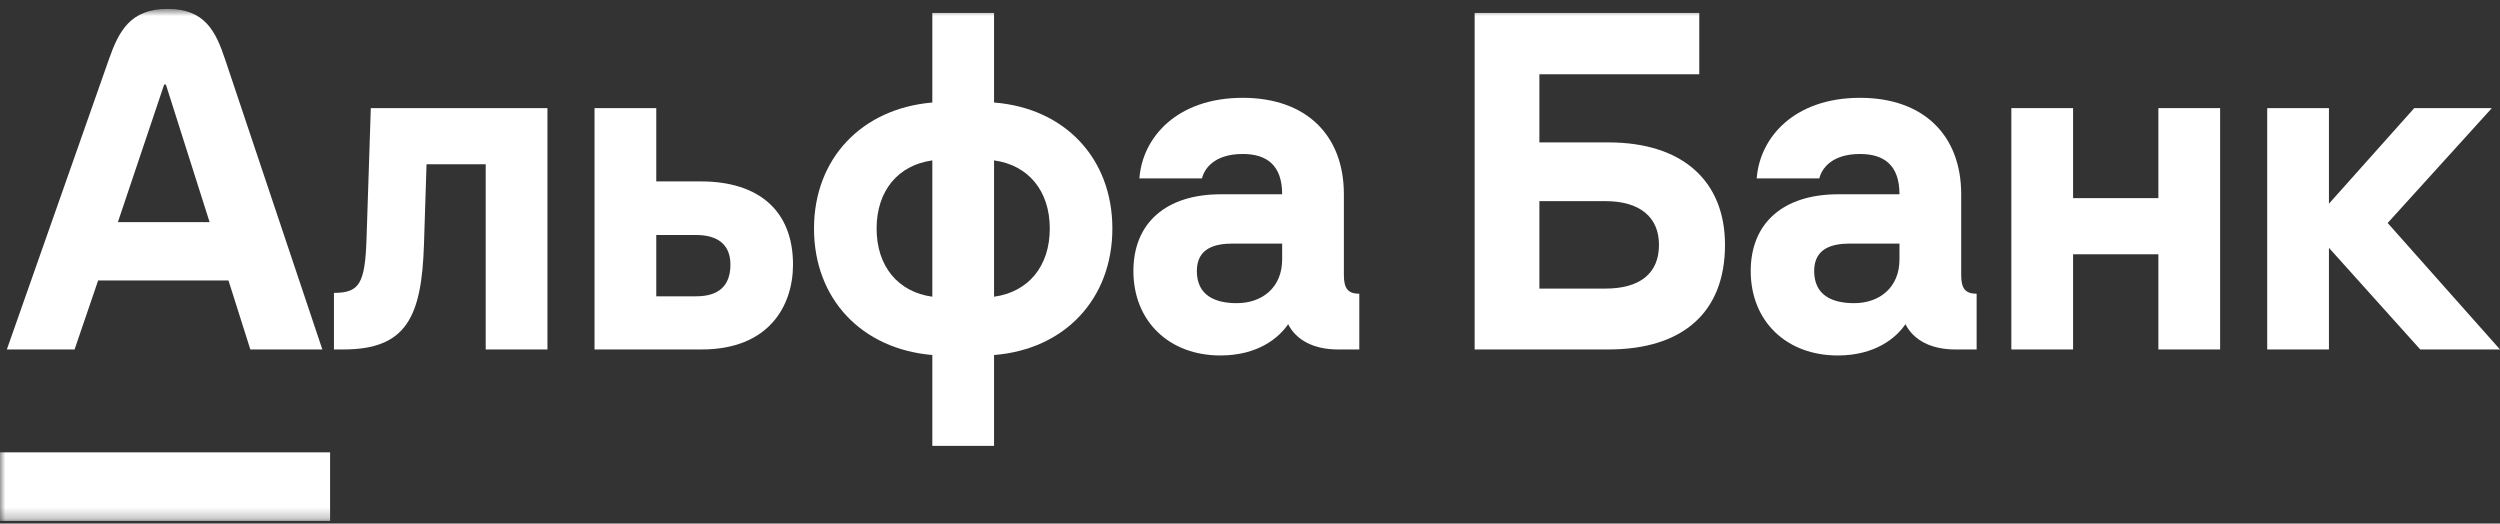
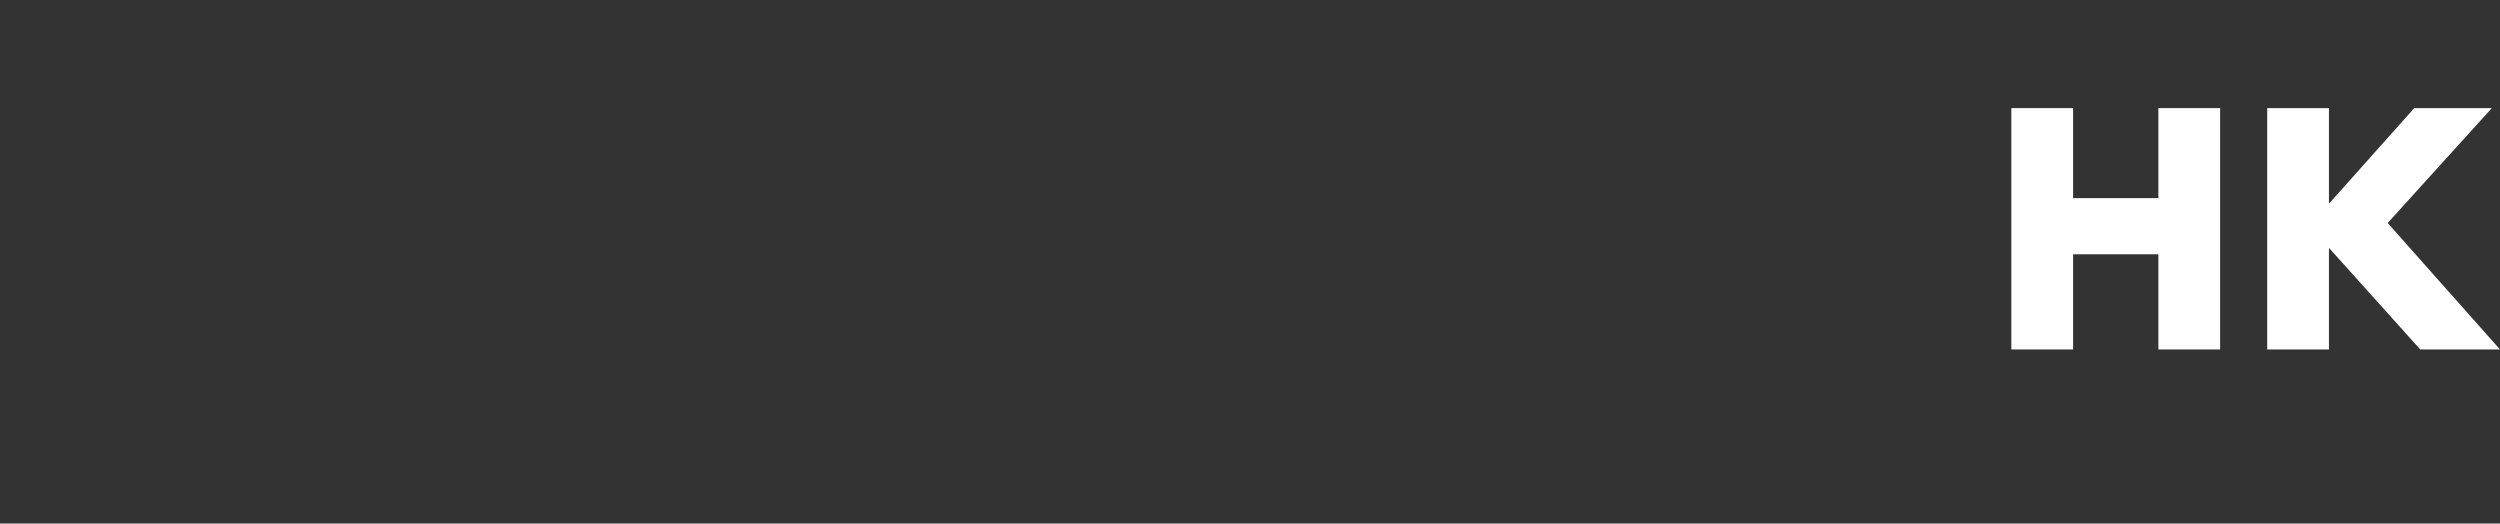
<svg xmlns="http://www.w3.org/2000/svg" width="234" height="49" viewBox="0 0 234 49" fill="none">
  <rect x="0" y="0" width="234" height="49" fill="#333333" stroke="none" />
  <path d="M225.974 10.119L217.989 19.066V10.119H212.211V32.709H217.989V23.199L226.535 32.709H233.999L223.486 20.872L233.236 10.119H225.974Z" fill="white" />
  <path d="M202.025 18.545H194.04V10.119H188.262V32.709H194.04V23.801H202.025V32.709H207.803V10.119H202.025V18.545Z" fill="white" />
  <mask id="mask0_404_1562" style="mask-type:luminance" maskUnits="userSpaceOnUse" x="0" y="0" width="234" height="49">
-     <path d="M0 0.831H234V48.758H0V0.831Z" fill="white" />
-   </mask>
+     </mask>
  <g mask="url(#mask0_404_1562)">
    <path d="M34.307 22.357C34.169 26.569 33.625 27.413 31.258 27.413V32.709H32.14C38.046 32.709 39.466 29.659 39.684 22.879L39.924 15.375H45.462V32.709H51.24V10.119H34.708L34.307 22.357Z" fill="white" />
-     <path d="M65.158 27.734H61.426V21.996H65.158C67.164 21.996 68.368 22.879 68.368 24.764C68.368 26.811 67.204 27.734 65.158 27.734ZM65.599 16.98H61.426V10.119H55.648V32.709H65.68C71.979 32.709 74.226 28.616 74.226 24.764C74.226 19.789 71.096 16.98 65.599 16.98Z" fill="white" />
    <path d="M93.044 27.772V15.013C96.254 15.454 98.26 17.862 98.26 21.392C98.26 24.923 96.254 27.331 93.044 27.772ZM87.266 27.772C84.056 27.331 82.05 24.923 82.05 21.392C82.05 17.862 84.056 15.454 87.266 15.013V27.772ZM93.044 9.596V1.21H87.266V9.596C80.646 10.158 76.191 14.852 76.191 21.392C76.191 27.973 80.646 32.668 87.266 33.229V41.736H93.044V33.229C99.664 32.707 104.118 27.973 104.118 21.392C104.118 14.812 99.664 10.117 93.044 9.596Z" fill="white" />
    <path d="M120.01 24.283C120.01 26.892 118.164 28.376 115.756 28.376C113.67 28.376 112.025 27.614 112.025 25.367C112.025 23.16 113.83 22.799 115.395 22.799H120.01V24.283ZM125.787 25.768V18.185C125.787 12.648 122.257 9.156 116.318 9.156C110.179 9.156 106.929 12.848 106.648 16.7H112.506C112.707 15.857 113.59 14.413 116.318 14.413C118.565 14.413 120.01 15.456 120.01 18.185H114.272C109.136 18.185 106.086 20.873 106.086 25.367C106.086 30.061 109.422 33.272 114.232 33.272C117.758 33.272 119.716 31.604 120.571 30.342C121.334 31.867 123.019 32.709 125.225 32.709H127.231V27.493C126.188 27.493 125.787 27.012 125.787 25.768Z" fill="white" />
    <path d="M150.265 27.012H144.086V18.826H150.265C153.475 18.826 155.281 20.311 155.281 22.919C155.281 25.607 153.475 27.012 150.265 27.012ZM150.546 13.329H144.086V6.949H159.052V1.211H138.027V32.709H150.546C157.487 32.709 161.46 29.258 161.46 22.919C161.46 16.941 157.487 13.329 150.546 13.329Z" fill="white" />
    <path d="M177.791 24.283C177.791 26.892 175.945 28.376 173.538 28.376C171.451 28.376 169.806 27.614 169.806 25.367C169.806 23.16 171.612 22.799 173.176 22.799H177.791V24.283ZM183.568 25.768V18.185C183.568 12.648 180.037 9.156 174.099 9.156C167.96 9.156 164.71 12.848 164.429 16.7H170.288C170.488 15.857 171.371 14.413 174.099 14.413C176.346 14.413 177.791 15.456 177.791 18.185H172.053C166.917 18.185 163.867 20.873 163.867 25.367C163.867 30.061 167.203 33.272 172.013 33.272C175.539 33.272 177.497 31.604 178.352 30.342C179.115 31.867 180.8 32.709 183.007 32.709H185.013V27.493C183.969 27.493 183.568 27.012 183.568 25.768Z" fill="white" />
    <path d="M30.896 48.76H0V42.34H30.896V48.76Z" fill="white" />
    <path d="M11.033 20.792L15.366 7.912H15.527L19.619 20.792H11.033ZM21.062 5.535C20.181 2.908 19.166 0.833 15.687 0.833C12.208 0.833 11.128 2.899 10.2 5.535L0.641 32.709H6.98L9.187 26.249H21.385L23.431 32.709H30.172L21.062 5.535Z" fill="white" />
  </g>
</svg>